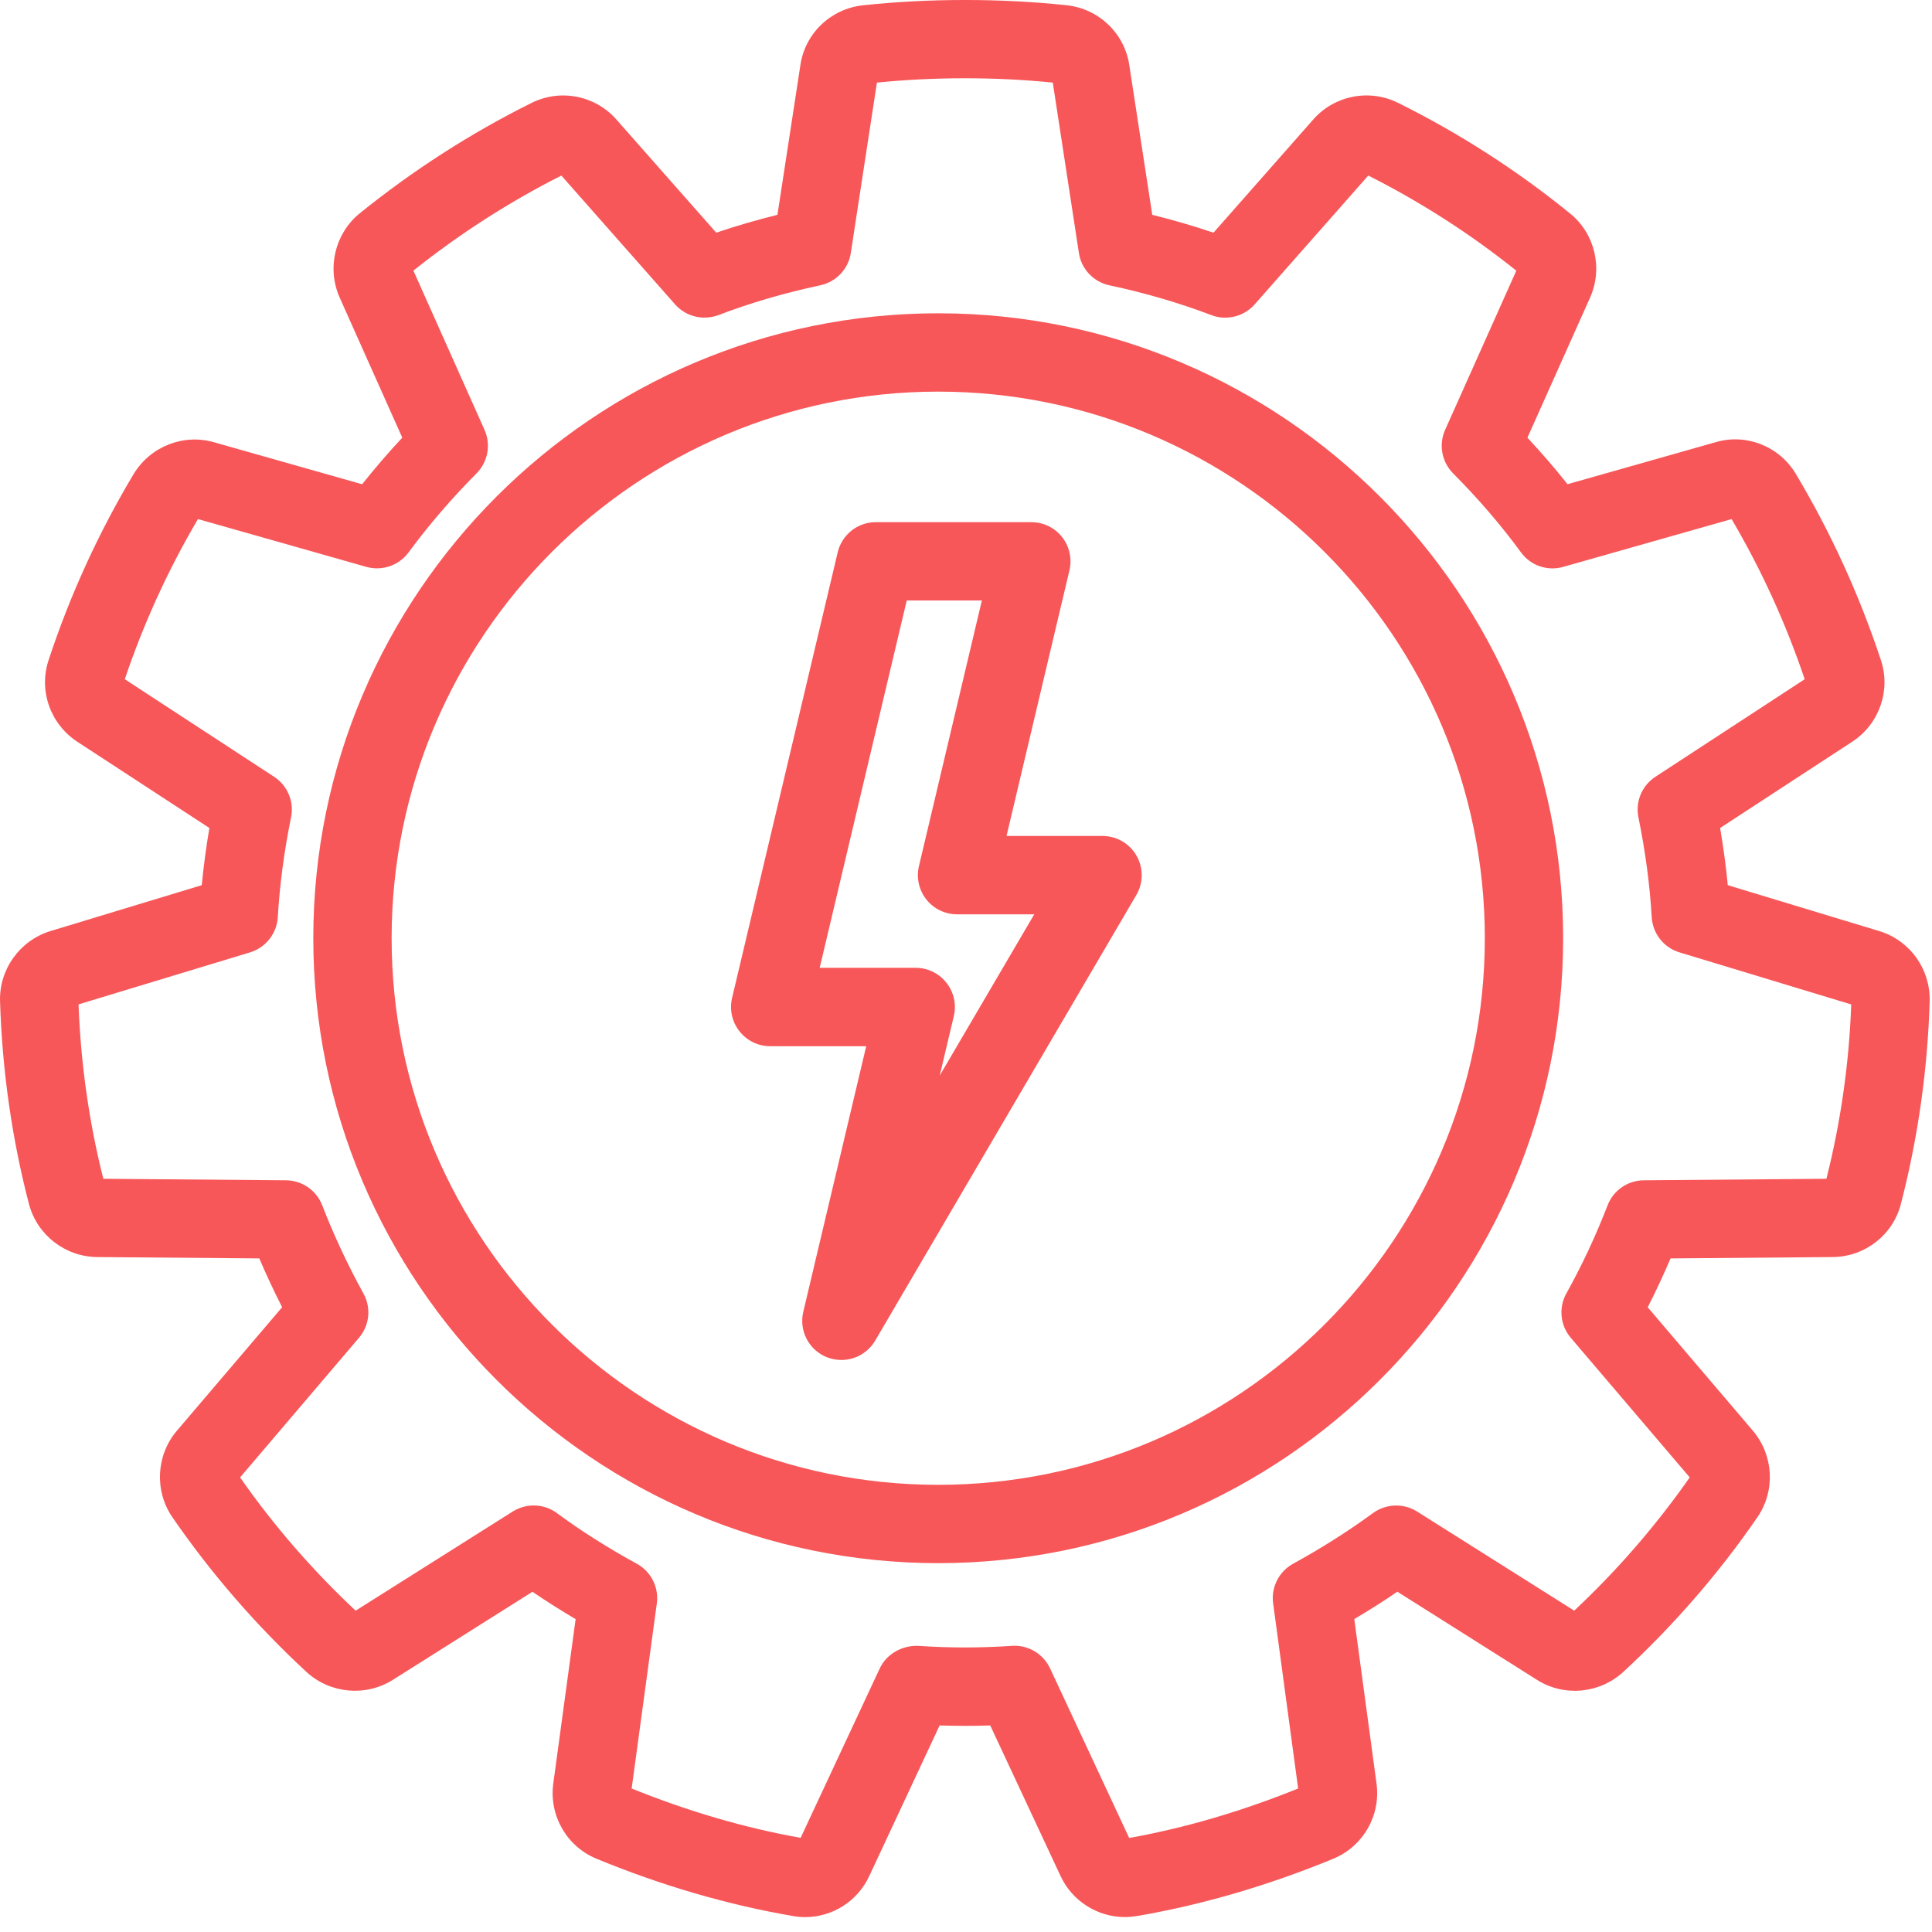
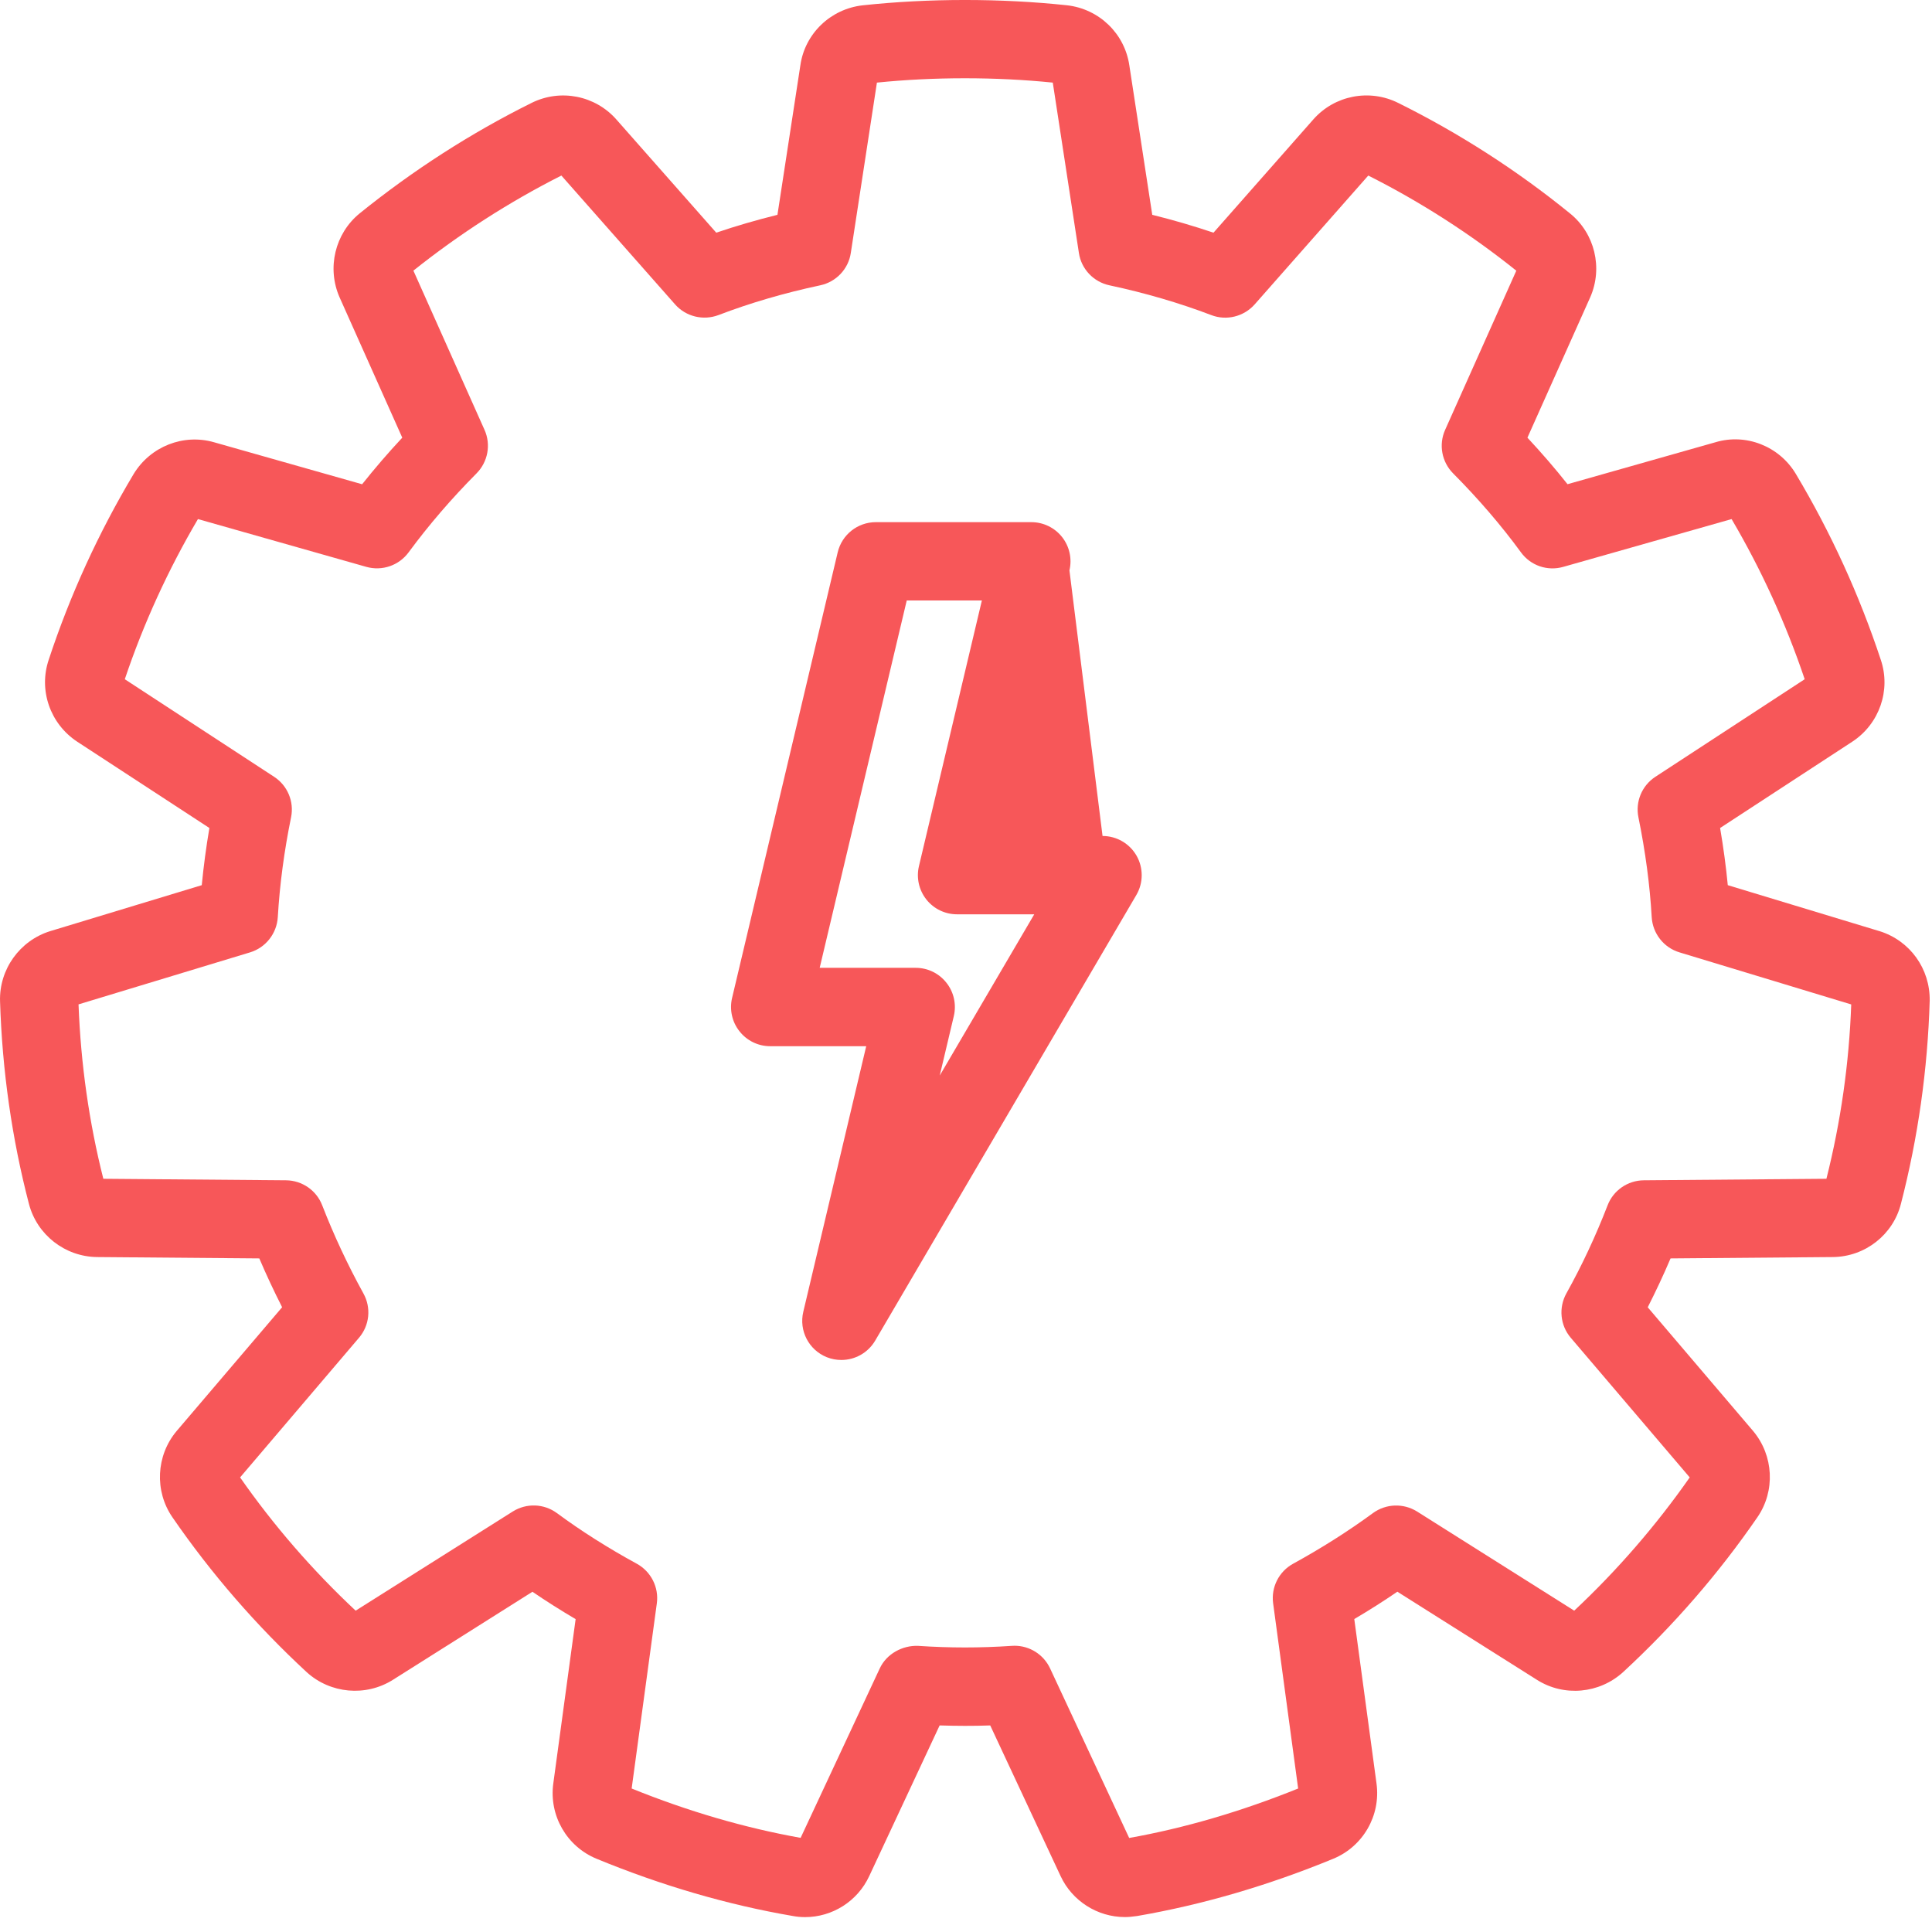
<svg xmlns="http://www.w3.org/2000/svg" width="37px" height="37px" viewBox="0 0 37 37" version="1.1">
  <title>5998A390-19FE-410E-9CEC-59D9E9301F94-472-00000FA9ED96EF75</title>
  <desc>Created with sketchtool.</desc>
  <defs />
  <g id="Desktop" stroke="none" stroke-width="1" fill="none" fill-rule="evenodd">
    <g id="Residencial_casa" transform="translate(-839, -346)" fill="#F75759">
      <g id="menu/-sistemas" transform="translate(178, 337)">
        <g id="icon/sistemas/blue/automação-e-controle" transform="translate(654, 6)">
          <path d="M41.978,25.575 L38.48,25.604 C38.172,25.607 37.897,25.797 37.787,26.084 C37.559,26.673 37.294,27.239 36.999,27.768 C36.846,28.042 36.879,28.382 37.082,28.62 L39.36,31.294 C38.713,32.219 37.968,33.078 37.148,33.846 L34.138,31.947 C33.876,31.784 33.543,31.796 33.294,31.977 C32.818,32.326 32.303,32.652 31.765,32.947 C31.493,33.096 31.34,33.398 31.382,33.706 L31.861,37.252 C30.775,37.691 29.682,38.011 28.625,38.199 L27.11,34.951 C26.986,34.686 26.72,34.518 26.43,34.518 C26.413,34.518 26.395,34.519 26.377,34.52 C25.774,34.561 25.186,34.561 24.581,34.52 C24.287,34.509 23.981,34.669 23.849,34.951 L22.333,38.197 C21.258,38.005 20.171,37.687 19.097,37.252 L19.579,33.706 C19.621,33.398 19.467,33.096 19.195,32.947 C18.647,32.648 18.132,32.322 17.666,31.978 C17.416,31.794 17.082,31.783 16.82,31.947 L13.811,33.846 C12.983,33.071 12.24,32.214 11.598,31.294 L13.875,28.62 C14.078,28.383 14.112,28.045 13.96,27.771 C13.657,27.221 13.392,26.653 13.171,26.084 C13.061,25.797 12.786,25.607 12.478,25.604 L8.979,25.575 C8.707,24.501 8.547,23.378 8.504,22.235 L11.789,21.239 C12.088,21.148 12.3,20.88 12.32,20.566 C12.357,19.937 12.443,19.295 12.574,18.654 C12.636,18.352 12.507,18.044 12.249,17.876 L9.39,16.008 C9.749,14.941 10.221,13.909 10.791,12.941 L14.015,13.856 C14.317,13.941 14.638,13.831 14.824,13.58 C15.211,13.054 15.65,12.545 16.125,12.067 C16.344,11.847 16.406,11.515 16.279,11.232 L14.917,8.183 C15.802,7.477 16.754,6.866 17.751,6.362 L19.929,8.83 C20.136,9.064 20.468,9.144 20.76,9.034 C21.363,8.803 22.019,8.611 22.709,8.464 C23.014,8.399 23.248,8.152 23.294,7.844 L23.794,4.582 C24.884,4.471 26.072,4.471 27.162,4.582 L27.662,7.844 C27.708,8.152 27.942,8.399 28.247,8.464 C28.928,8.609 29.584,8.801 30.199,9.035 C30.489,9.146 30.82,9.064 31.028,8.83 L33.204,6.362 C34.208,6.868 35.161,7.48 36.039,8.184 L34.676,11.232 C34.549,11.515 34.611,11.847 34.83,12.067 C35.314,12.554 35.751,13.062 36.128,13.578 C36.313,13.832 36.634,13.943 36.939,13.856 L40.162,12.941 C40.731,13.909 41.201,14.938 41.562,16.008 L38.703,17.876 C38.445,18.044 38.316,18.352 38.378,18.654 C38.511,19.307 38.597,19.951 38.632,20.564 C38.651,20.879 38.863,21.148 39.164,21.239 L42.453,22.236 C42.413,23.357 42.254,24.478 41.978,25.575 M42.997,20.833 C42.994,20.833 42.991,20.832 42.989,20.831 L40.089,19.952 C40.055,19.593 40.005,19.227 39.942,18.857 L42.478,17.201 C42.994,16.86 43.215,16.216 43.02,15.638 C42.61,14.397 42.063,13.199 41.393,12.077 C41.075,11.543 40.436,11.295 39.855,11.469 L37.02,12.273 C36.781,11.971 36.524,11.674 36.252,11.382 L37.456,8.69 C37.701,8.129 37.541,7.469 37.067,7.087 C36.054,6.263 34.946,5.551 33.779,4.972 C33.228,4.696 32.558,4.825 32.151,5.288 L30.24,7.456 C29.86,7.328 29.467,7.213 29.067,7.114 L28.629,4.258 C28.542,3.645 28.051,3.17 27.433,3.101 C26.169,2.966 24.783,2.966 23.521,3.102 C22.905,3.171 22.414,3.645 22.328,4.25 L21.889,7.114 C21.486,7.214 21.094,7.328 20.717,7.456 L18.805,5.289 C18.399,4.828 17.733,4.696 17.18,4.971 C16.018,5.548 14.911,6.26 13.886,7.088 C13.415,7.473 13.256,8.134 13.504,8.696 L14.704,11.382 C14.434,11.671 14.177,11.97 13.935,12.274 L11.1,11.47 C10.512,11.301 9.882,11.549 9.56,12.077 C8.888,13.201 8.34,14.4 7.934,15.632 C7.736,16.215 7.957,16.859 8.477,17.203 L11.01,18.857 C10.948,19.223 10.899,19.589 10.864,19.952 L7.959,20.833 C7.376,21.015 6.982,21.567 7.001,22.176 C7.042,23.503 7.229,24.808 7.554,26.055 C7.708,26.648 8.245,27.067 8.858,27.074 L11.966,27.1 C12.1,27.414 12.246,27.726 12.403,28.035 L10.381,30.408 C9.989,30.876 9.956,31.554 10.301,32.056 C11.04,33.13 11.905,34.128 12.876,35.026 C13.329,35.436 14.003,35.496 14.519,35.174 L17.197,33.484 C17.461,33.665 17.739,33.84 18.024,34.008 L17.596,37.158 C17.513,37.77 17.854,38.362 18.424,38.597 C19.668,39.11 20.933,39.479 22.175,39.692 C22.257,39.708 22.338,39.715 22.419,39.715 C22.937,39.715 23.42,39.415 23.646,38.931 L24.995,36.044 C25.318,36.054 25.639,36.056 25.964,36.044 L27.312,38.93 C27.534,39.406 28.017,39.714 28.543,39.714 C28.613,39.714 28.676,39.708 28.777,39.694 C30.02,39.48 31.284,39.112 32.534,38.597 C33.104,38.362 33.445,37.77 33.362,37.158 L32.936,34.007 C33.219,33.84 33.495,33.665 33.761,33.483 L36.438,35.173 C36.954,35.498 37.629,35.437 38.085,35.022 C39.048,34.133 39.914,33.136 40.657,32.056 C41.002,31.554 40.969,30.876 40.574,30.405 L38.556,28.036 C38.71,27.732 38.857,27.42 38.993,27.1 L42.104,27.074 C42.721,27.067 43.256,26.645 43.405,26.054 C43.733,24.785 43.917,23.479 43.956,22.163 C43.964,21.551 43.579,21.016 42.997,20.833" id="Fill-21" />
-           <path d="M24.968,31.436 C19.197,31.436 14.5,26.74 14.5,20.968 C14.5,15.197 19.197,10.5 24.968,10.5 C30.739,10.5 35.436,15.197 35.436,20.968 C35.436,26.74 30.739,31.436 24.968,31.436 M24.968,9 C18.369,9 13,14.37 13,20.968 C13,27.567 18.369,32.936 24.968,32.936 C31.567,32.936 36.936,27.567 36.936,20.968 C36.936,14.37 31.567,9 24.968,9" id="Fill-23" />
-           <path d="M24.997,23.598 L25.267,22.458 C25.319,22.236 25.268,22 25.125,21.821 C24.983,21.64 24.767,21.535 24.537,21.535 L22.698,21.535 L24.365,14.5 L25.804,14.5 L24.599,19.587 C24.546,19.81 24.598,20.045 24.74,20.225 C24.882,20.406 25.099,20.51 25.328,20.51 L26.807,20.51 L24.997,23.598 Z M28.115,19.01 L26.276,19.01 L27.481,13.923 C27.534,13.701 27.482,13.465 27.34,13.285 C27.198,13.105 26.981,13 26.752,13 L23.772,13 C23.425,13 23.123,13.24 23.043,13.577 L21.02,22.113 C20.968,22.335 21.019,22.571 21.162,22.75 C21.304,22.931 21.52,23.036 21.75,23.036 L23.589,23.036 L22.384,28.122 C22.298,28.484 22.489,28.853 22.834,28.992 C22.925,29.028 23.019,29.045 23.113,29.045 C23.373,29.045 23.622,28.91 23.761,28.674 L28.763,20.139 C28.898,19.908 28.899,19.62 28.766,19.387 C28.632,19.154 28.384,19.01 28.115,19.01 Z" id="Fill-25" />
+           <path d="M24.997,23.598 L25.267,22.458 C25.319,22.236 25.268,22 25.125,21.821 C24.983,21.64 24.767,21.535 24.537,21.535 L22.698,21.535 L24.365,14.5 L25.804,14.5 L24.599,19.587 C24.546,19.81 24.598,20.045 24.74,20.225 C24.882,20.406 25.099,20.51 25.328,20.51 L26.807,20.51 L24.997,23.598 Z M28.115,19.01 L27.481,13.923 C27.534,13.701 27.482,13.465 27.34,13.285 C27.198,13.105 26.981,13 26.752,13 L23.772,13 C23.425,13 23.123,13.24 23.043,13.577 L21.02,22.113 C20.968,22.335 21.019,22.571 21.162,22.75 C21.304,22.931 21.52,23.036 21.75,23.036 L23.589,23.036 L22.384,28.122 C22.298,28.484 22.489,28.853 22.834,28.992 C22.925,29.028 23.019,29.045 23.113,29.045 C23.373,29.045 23.622,28.91 23.761,28.674 L28.763,20.139 C28.898,19.908 28.899,19.62 28.766,19.387 C28.632,19.154 28.384,19.01 28.115,19.01 Z" id="Fill-25" />
        </g>
      </g>
    </g>
  </g>
</svg>